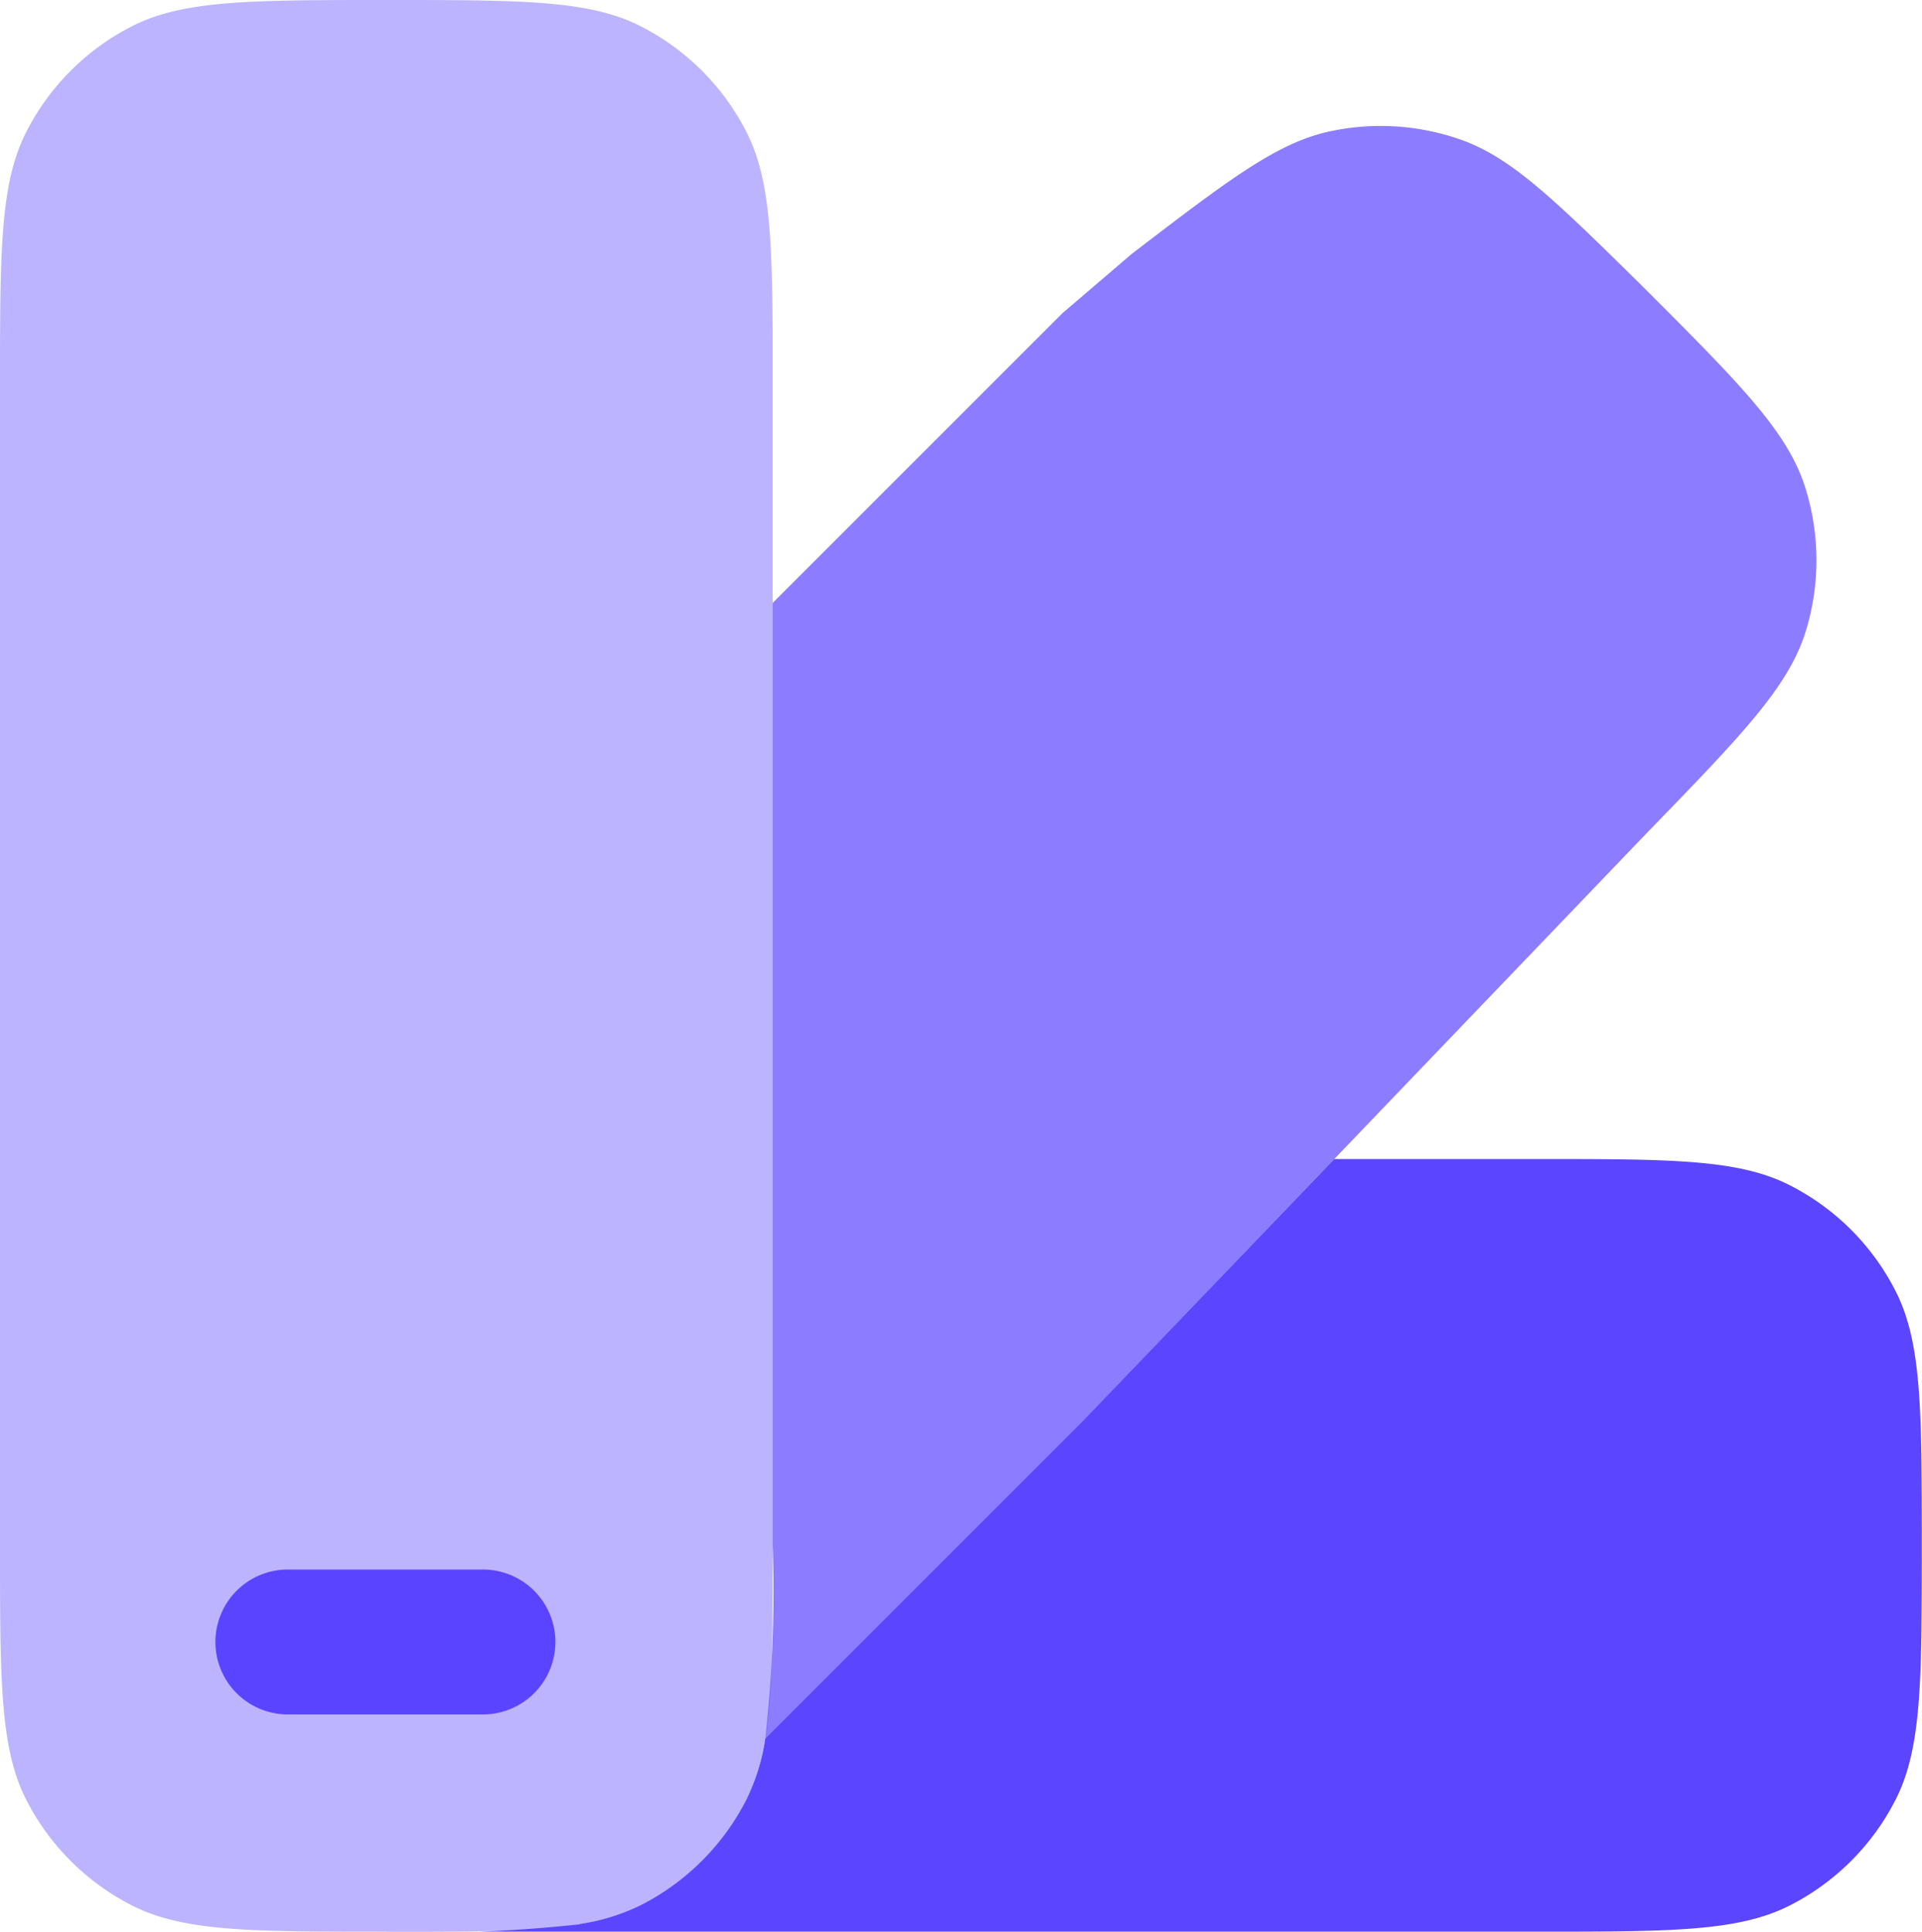
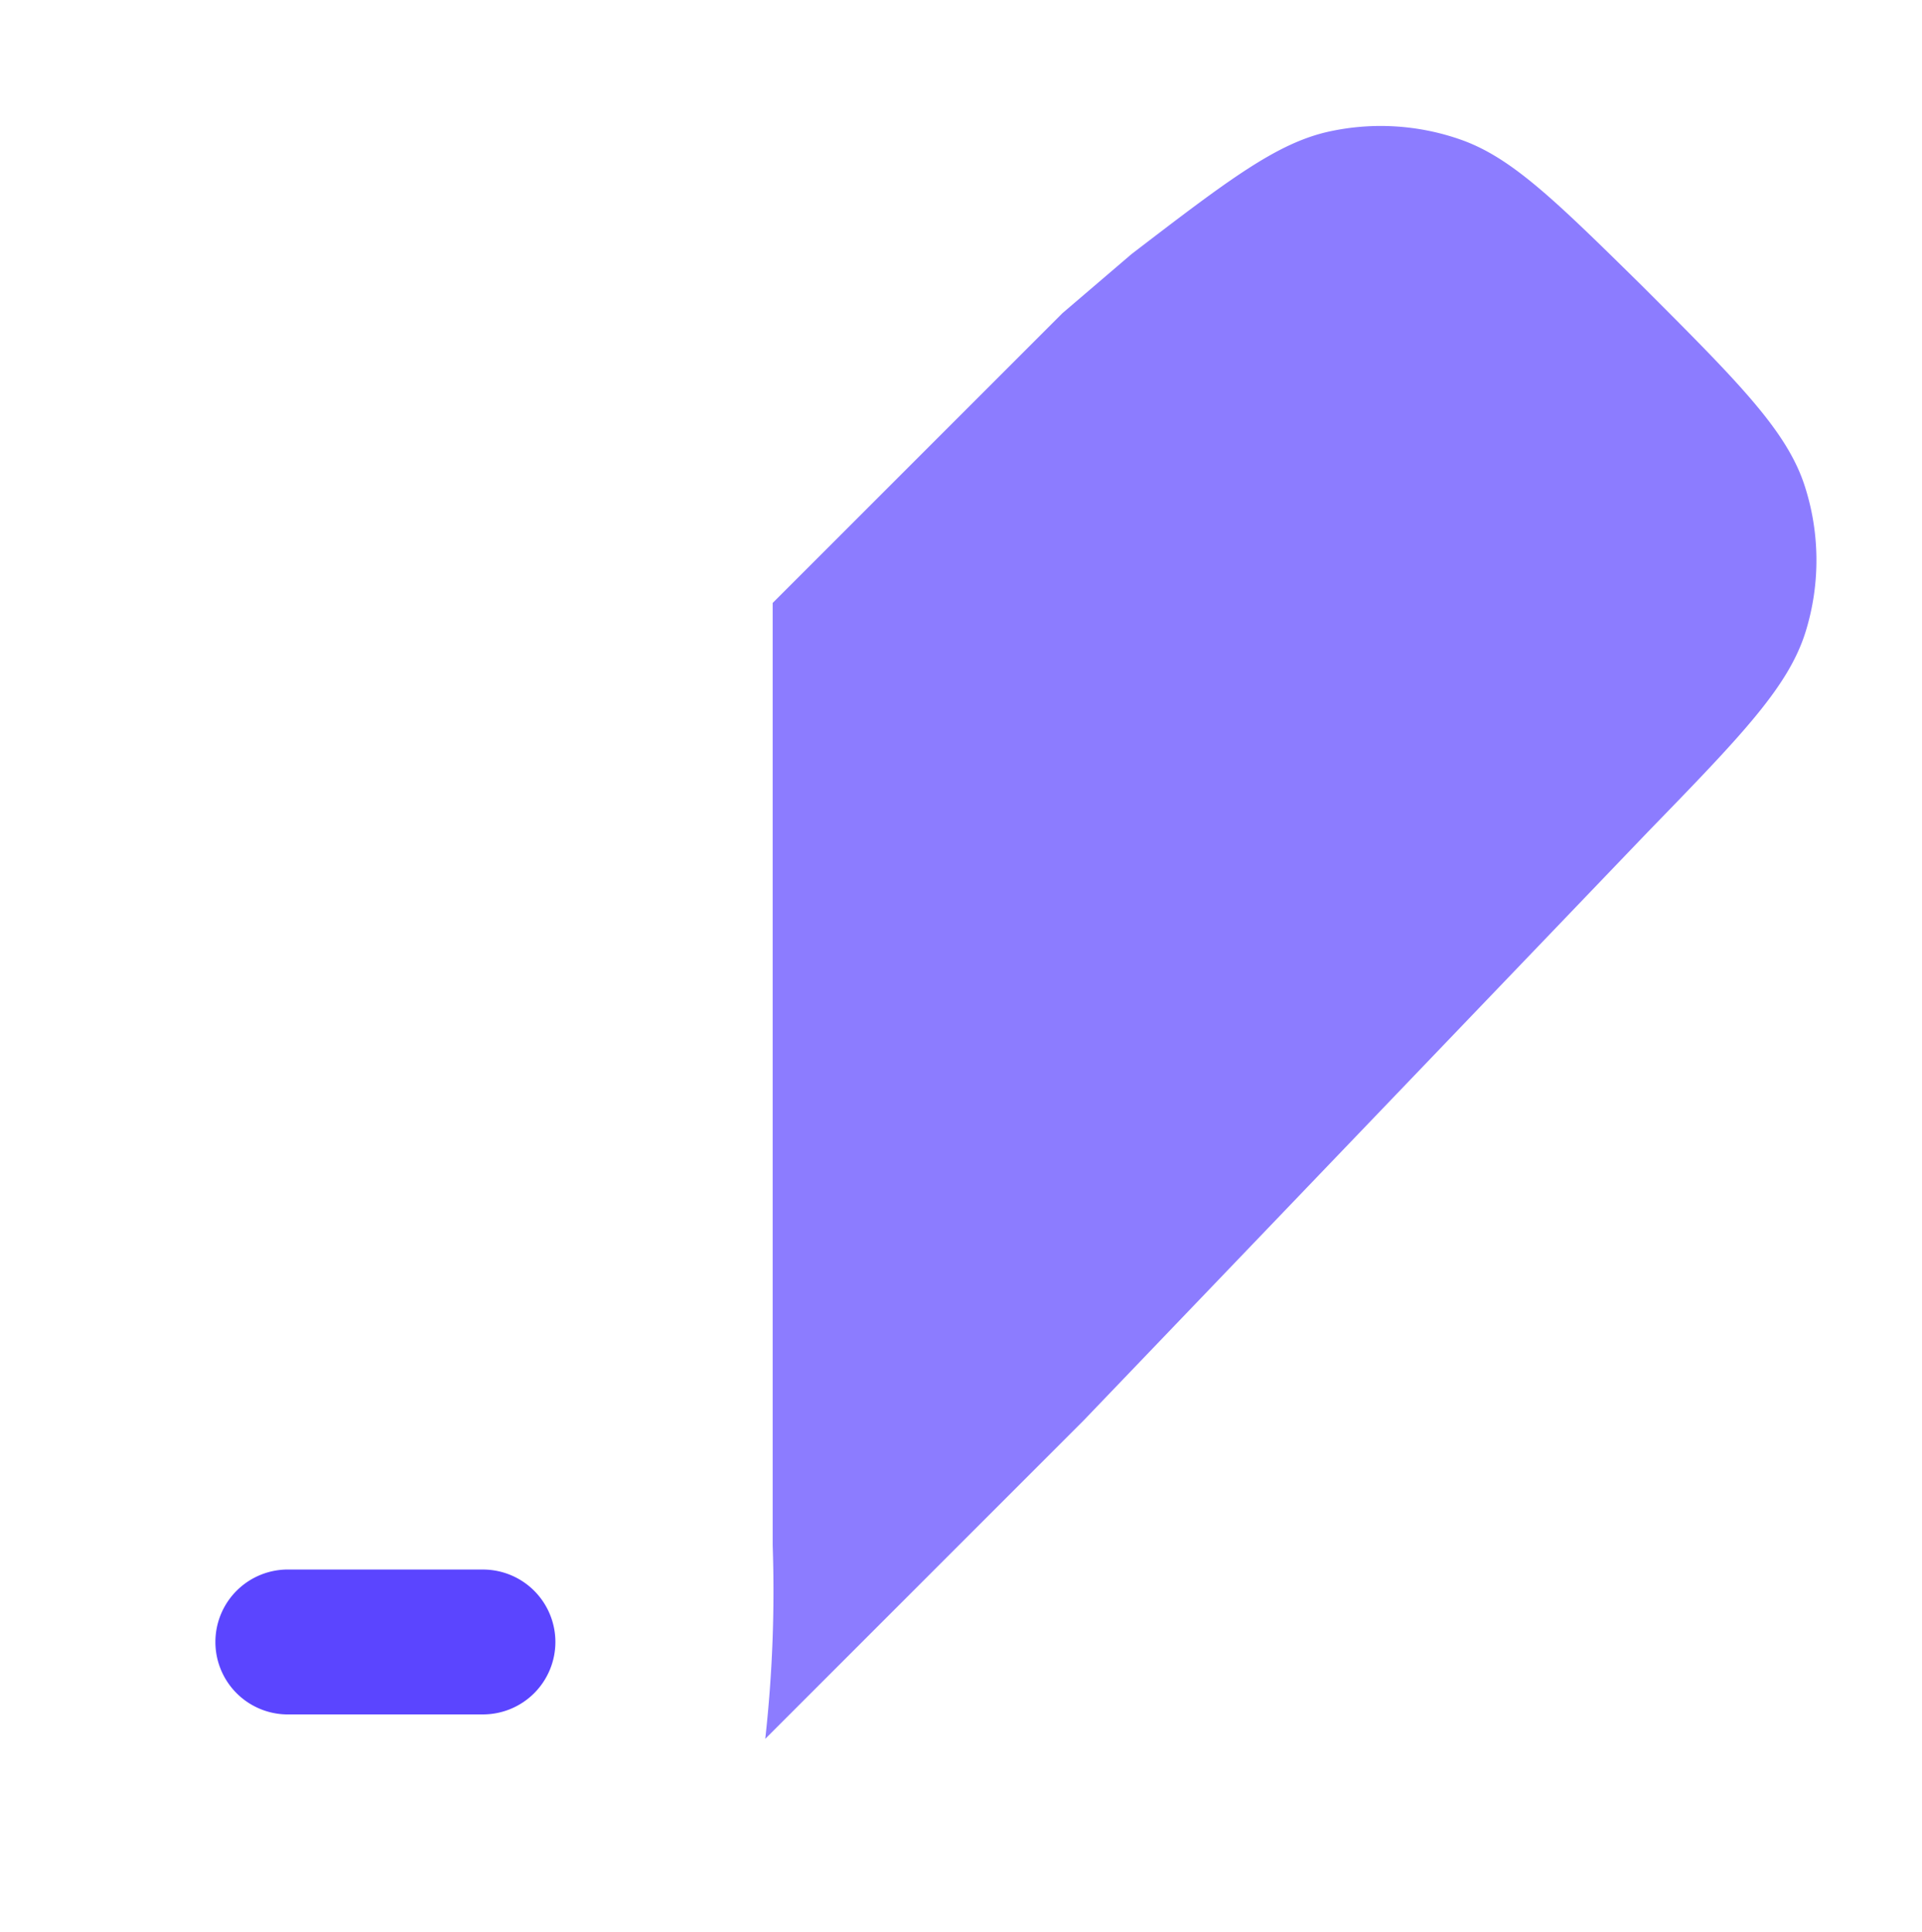
<svg xmlns="http://www.w3.org/2000/svg" width="38.804" height="39" viewBox="0 0 38.804 39">
  <g fill="#5B45FF">
    <path d="M11.213 33.151a1.463 1.463 0 0 1-1.463 1.462h-3.9a1.463 1.463 0 1 1 0-2.925h3.9a1.463 1.463 0 0 1 1.463 1.463Z" fill="#5B45FF" />
-     <path d="M15.6 31.2V7.8c0-2.73 0-4.1-.531-5.138a4.875 4.875 0 0 0-2.13-2.13C11.9 0 10.53 0 7.8 0S3.7 0 2.662.531a4.875 4.875 0 0 0-2.13 2.13C0 3.7 0 5.07 0 7.8v23.4c0 2.73 0 4.1.531 5.138a4.875 4.875 0 0 0 2.13 2.13C3.7 39 5.07 39 7.8 39s4.1 0 5.138-.531a4.875 4.875 0 0 0 2.13-2.13c.532-1.039.532-2.409.532-5.139Z" opacity="0.4" fill="#5B45FF" />
    <g opacity="0.7" fill="#5B45FF">
      <path d="M15.6 12.173V31.2a26.966 26.966 0 0 1-.15 3.906l6.433-6.433 11.384-11.875c1.9-1.957 2.847-2.935 3.191-4.056a4.875 4.875 0 0 0-.022-2.932c-.361-1.116-1.336-2.091-3.285-4.04-1.758-1.731-2.636-2.593-3.666-2.953a4.876 4.876 0 0 0-2.639-.164c-1.066.23-2.046.979-4 2.476L21.45 6.323ZM11.706 38.85H11.7Z" fill="#5B45FF" />
    </g>
-     <path d="M26.938 23.4H31c2.73 0 4.1 0 5.138.531a4.875 4.875 0 0 1 2.13 2.13c.532 1.039.532 2.409.532 5.139s0 4.1-.531 5.138a4.875 4.875 0 0 1-2.13 2.13c-1.043.531-2.408.531-5.138.531H7.8a27.041 27.041 0 0 0 3.9-.149l.006-.006a4.14 4.14 0 0 0 1.233-.381 4.875 4.875 0 0 0 2.13-2.13 4.143 4.143 0 0 0 .381-1.233l6.433-6.433Z" fill="#5B45FF" />
  </g>
</svg>